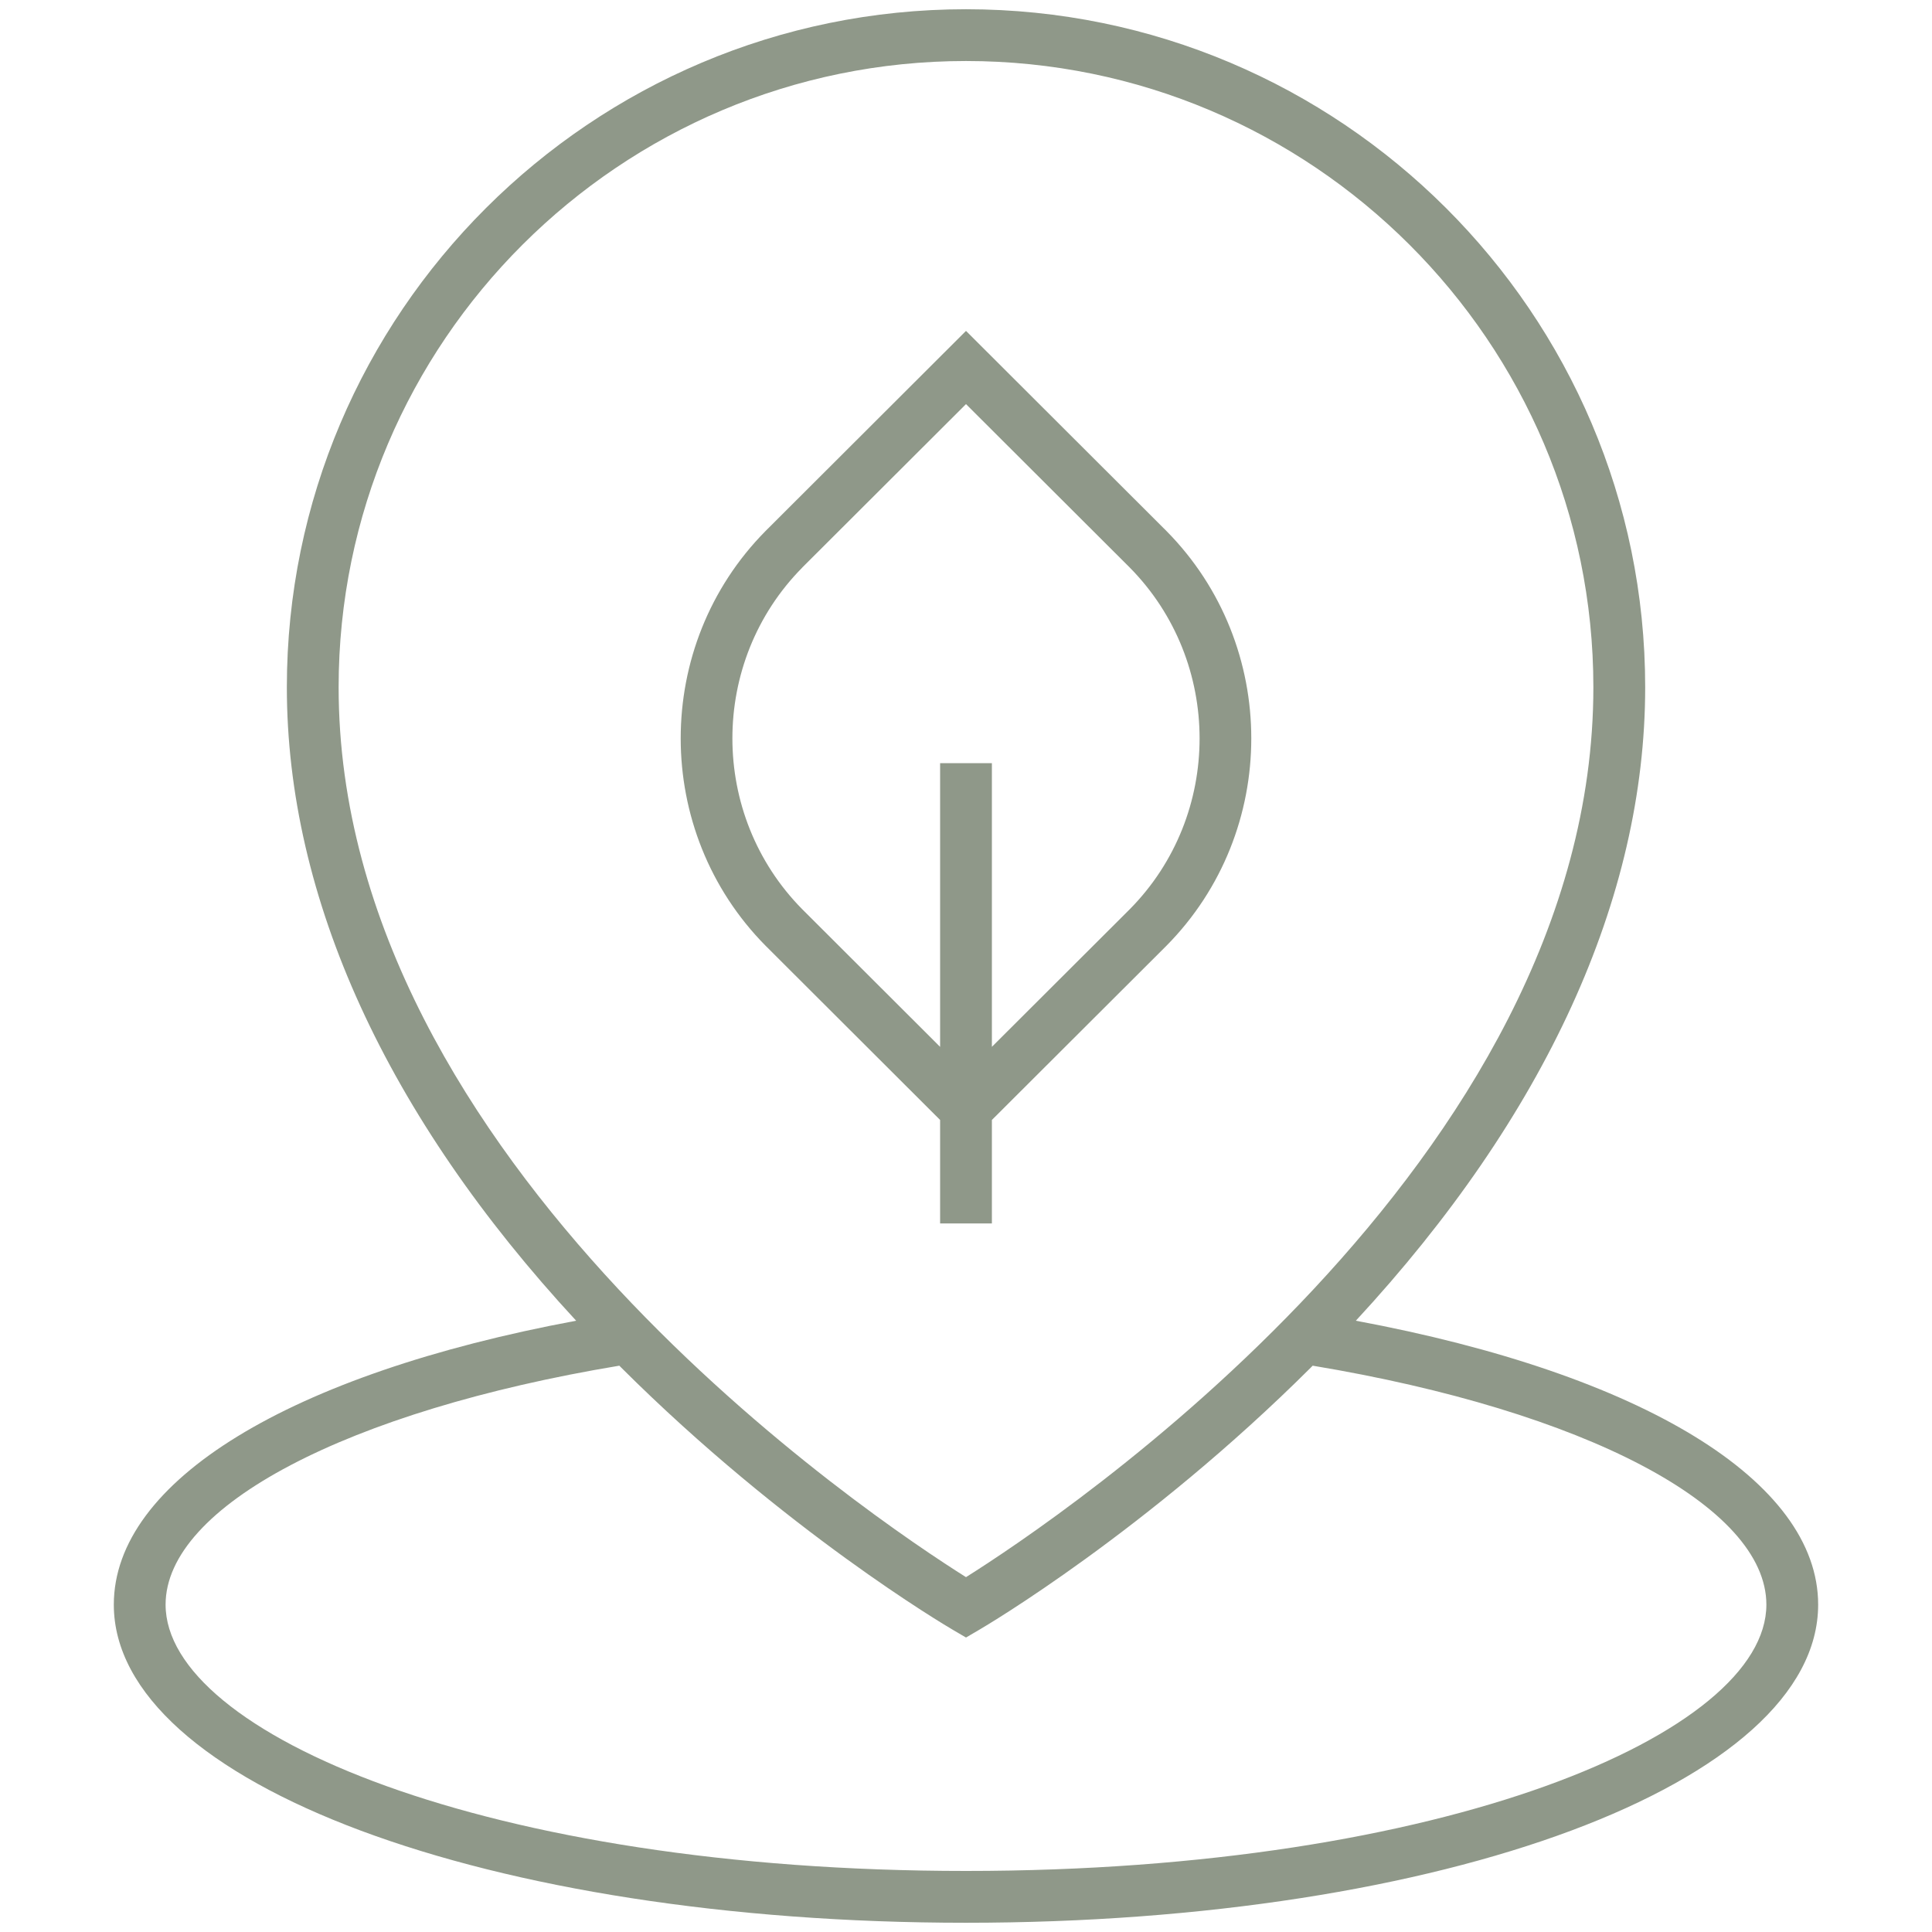
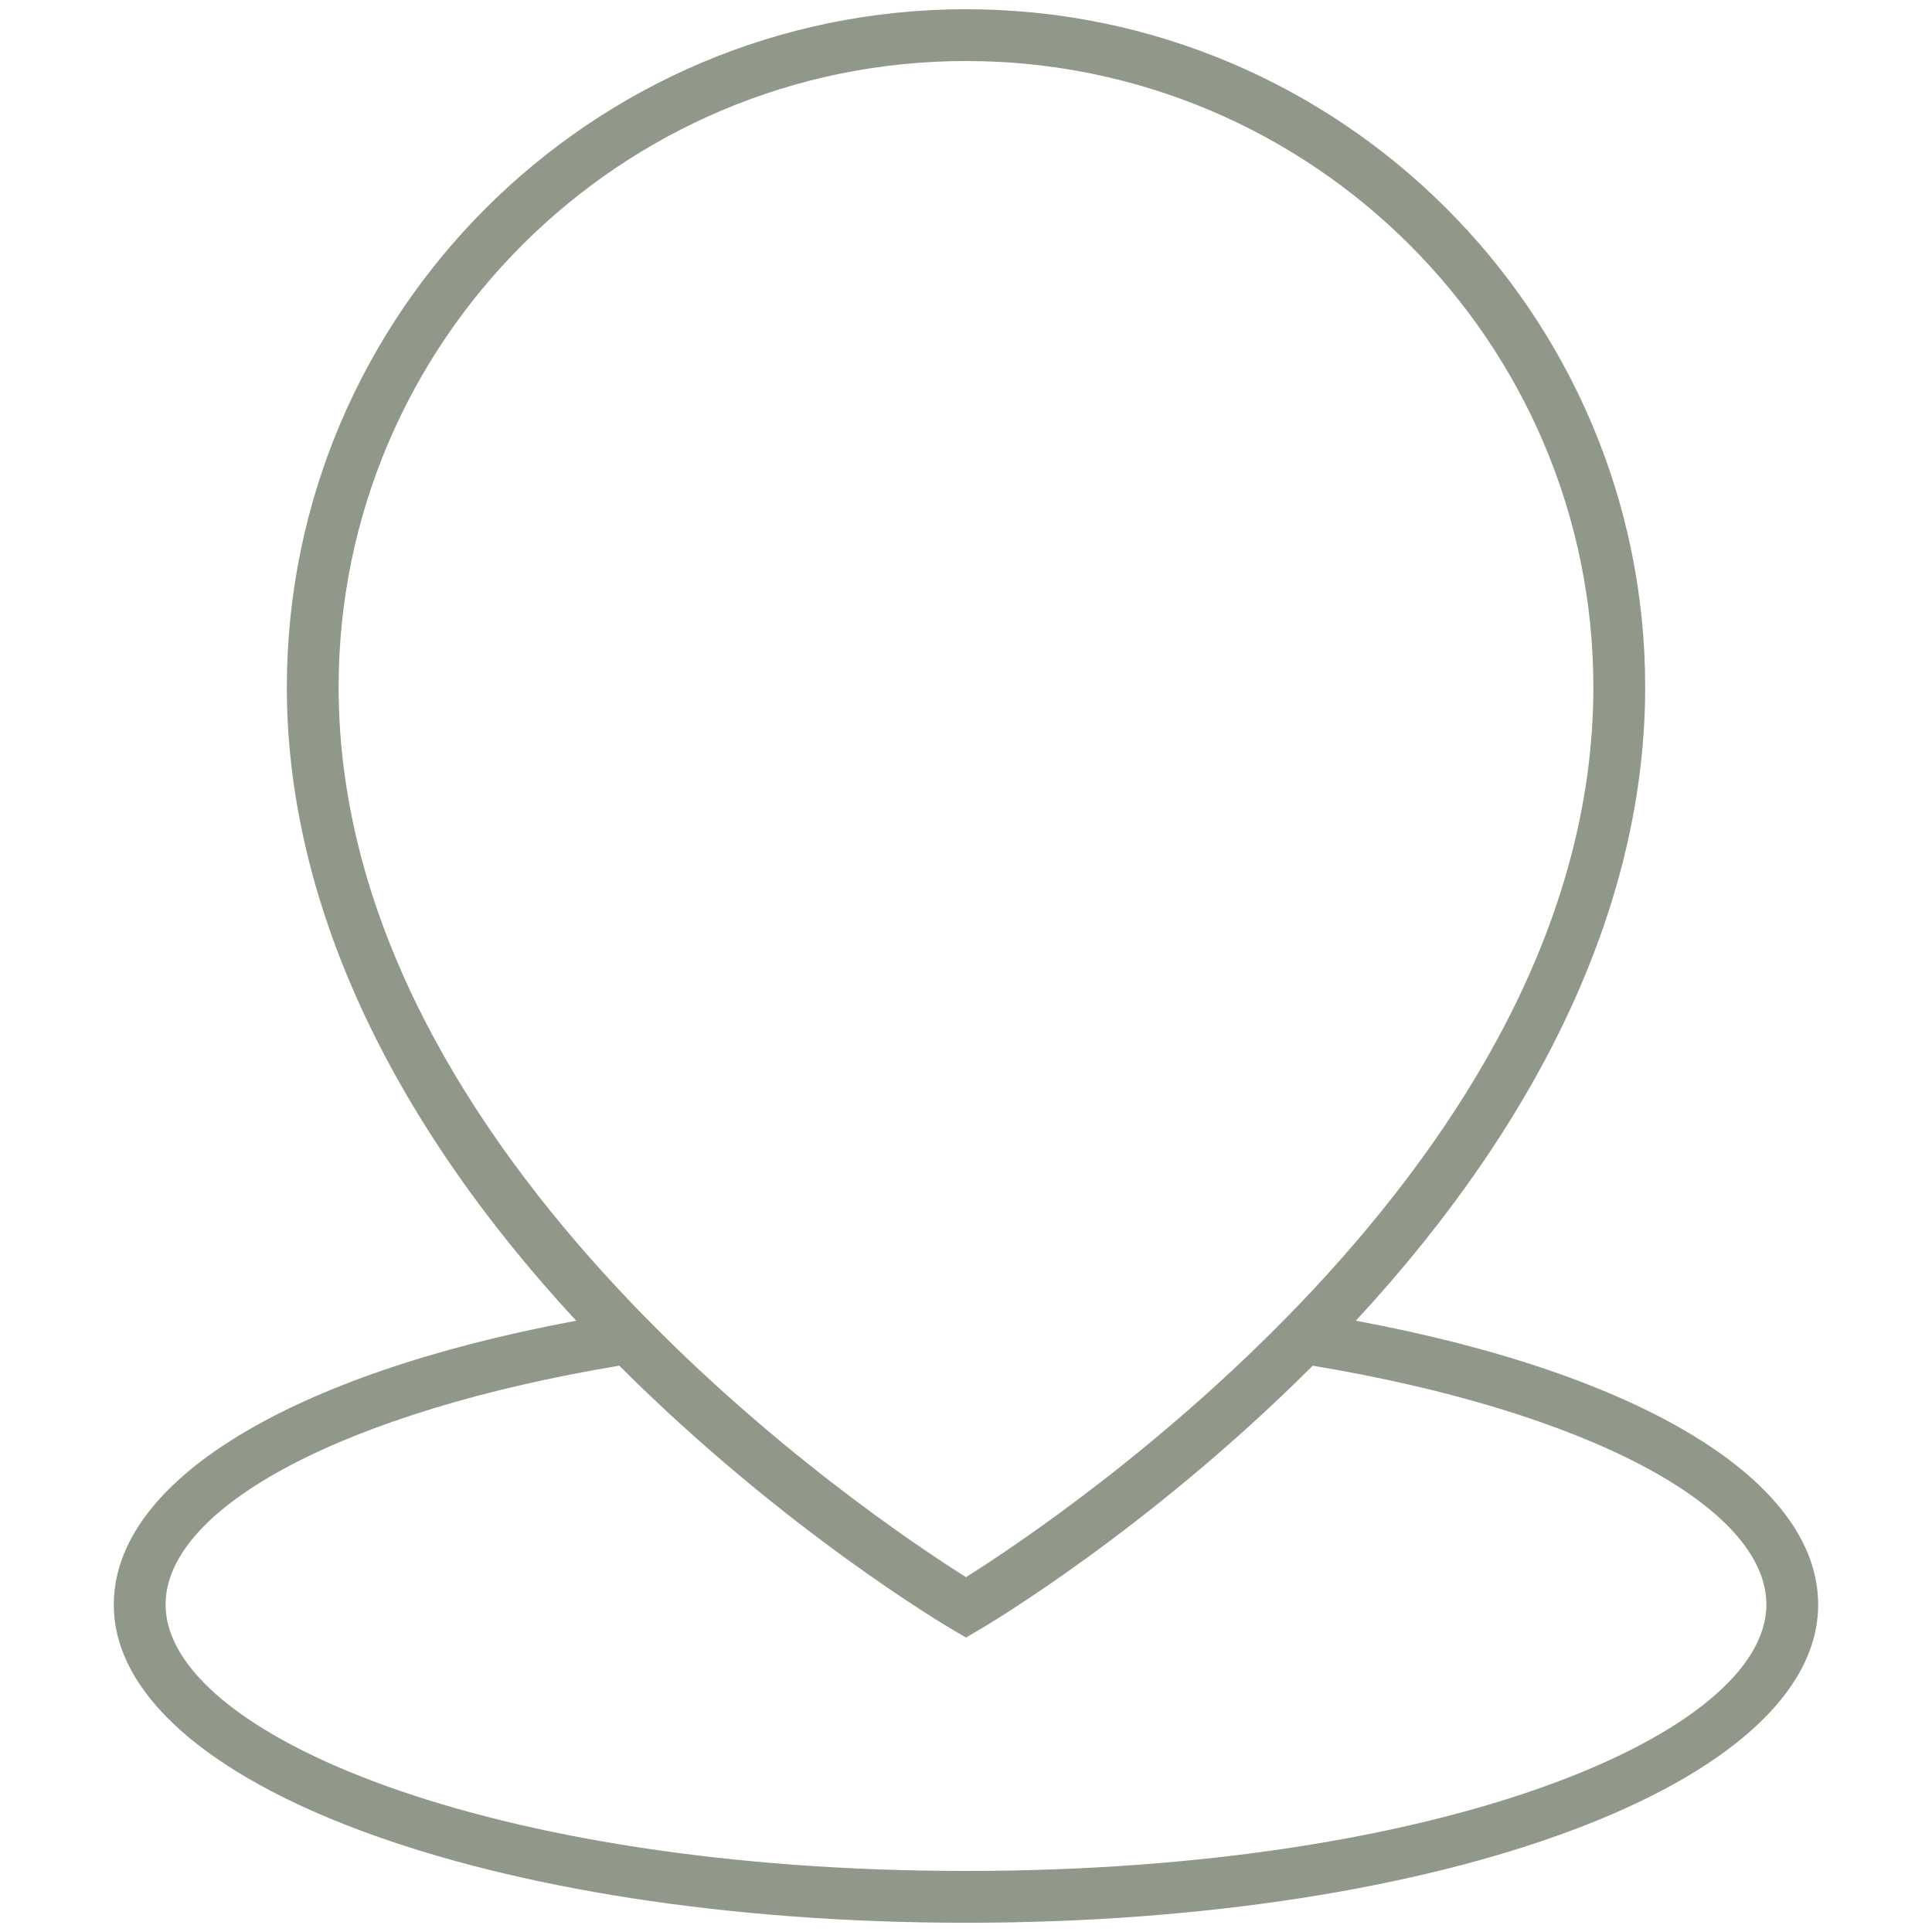
<svg xmlns="http://www.w3.org/2000/svg" id="Layer_1" viewBox="0 0 55 55">
  <defs>
    <style>.cls-1{fill:#8f9889;}</style>
  </defs>
-   <path class="cls-1" d="M26.763,31.884v2.945h1.474v-2.946l4.968-4.958c3.222-3.256,3.222-8.554,0-11.81l-5.705-5.695-5.705,5.695c-3.223,3.256-3.223,8.554.003,11.812l4.965,4.956ZM22.839,16.156l4.661-4.652,4.659,4.65c2.654,2.684,2.654,7.051.002,9.731l-3.924,3.916v-8.075h-1.474v8.076l-3.92-3.913c-2.657-2.684-2.657-7.051-.003-9.732Z" />
  <path class="cls-1" d="M38.598,37.598c5.393-5.827,8.237-12.031,8.237-18.034C46.835,8.921,38.161.263,27.5.263S8.166,8.921,8.166,19.564c0,6.003,2.843,12.207,8.236,18.034-8.154,1.519-13.162,4.565-13.162,8.083,0,5.078,10.656,9.056,24.259,9.056s24.26-3.978,24.26-9.056c0-3.52-5.008-6.565-13.162-8.083ZM27.5,1.737c9.849,0,17.86,7.998,17.86,17.827,0,13.527-15.263,23.702-17.86,25.334-2.597-1.633-17.86-11.808-17.86-25.334C9.639,9.734,17.652,1.737,27.5,1.737ZM27.5,53.262c-13.63,0-22.786-3.92-22.786-7.581,0-2.802,5.178-5.515,12.917-6.803.017.017.033.034.05.051,4.662,4.648,9.253,7.357,9.447,7.47l.372.218.372-.218c.193-.112,4.784-2.821,9.447-7.47.017-.017.033-.034.05-.051,7.738,1.287,12.916,4,12.916,6.803,0,3.661-9.155,7.581-22.785,7.581Z" />
</svg>